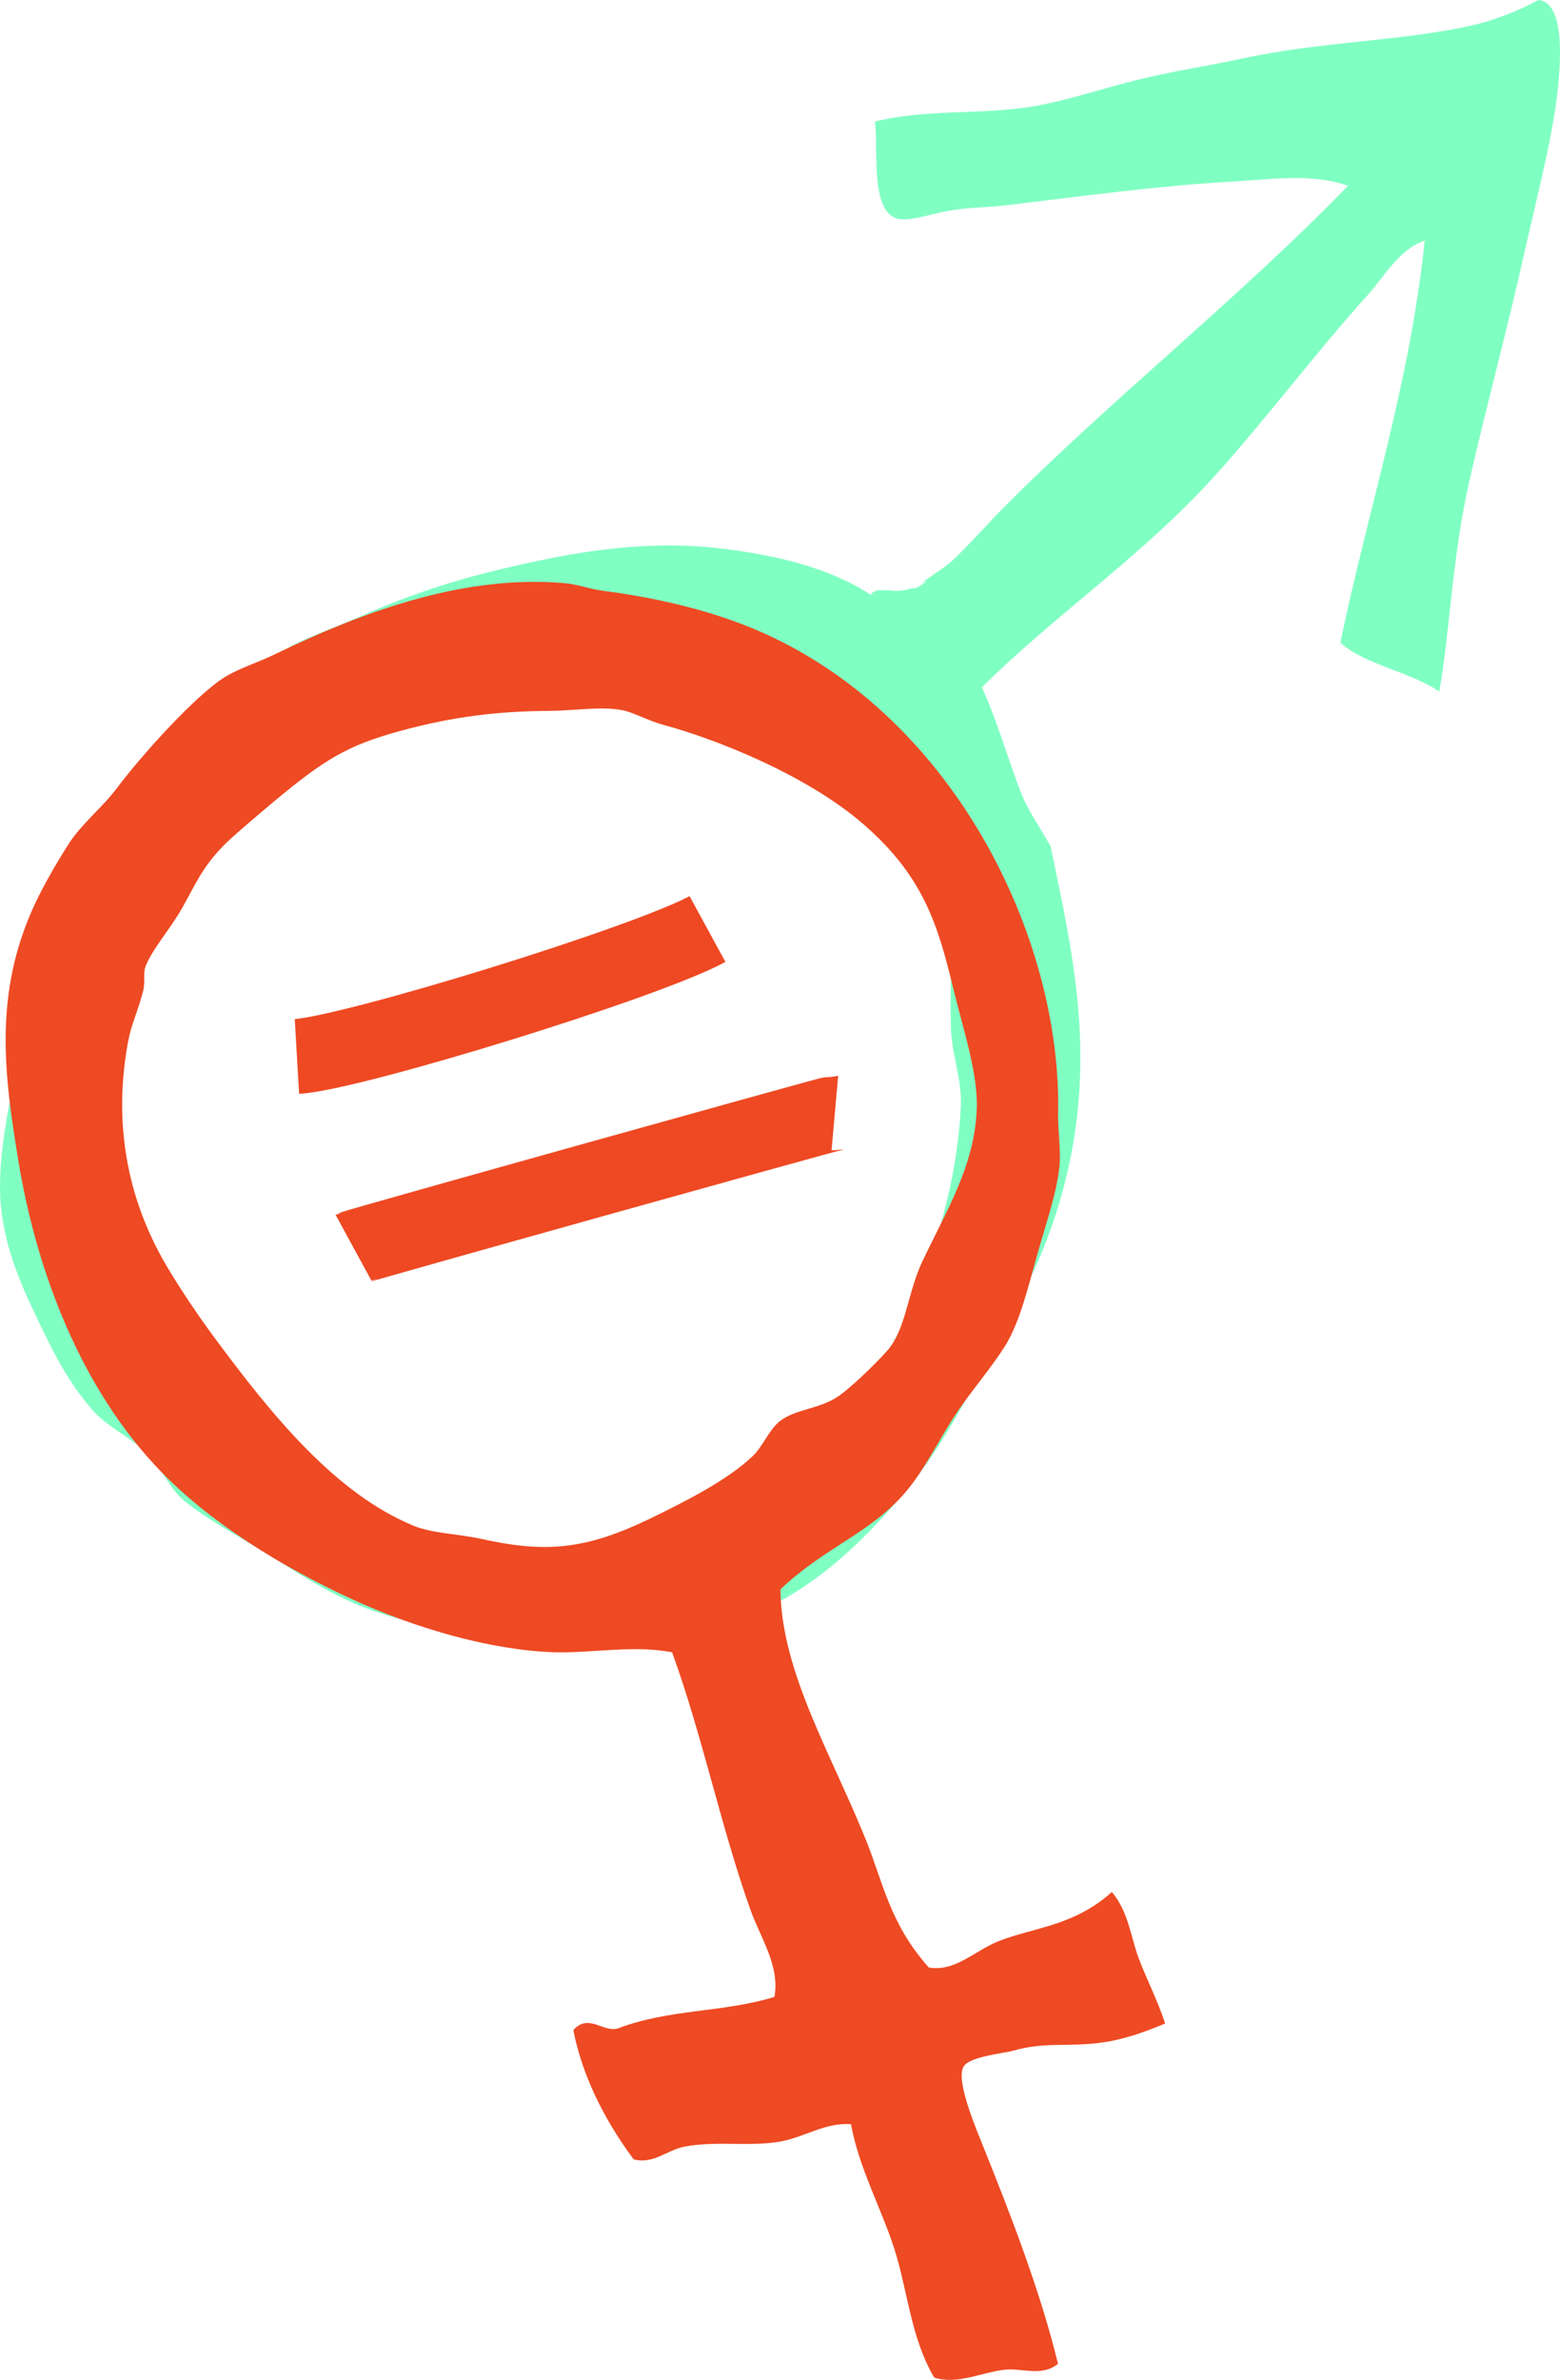
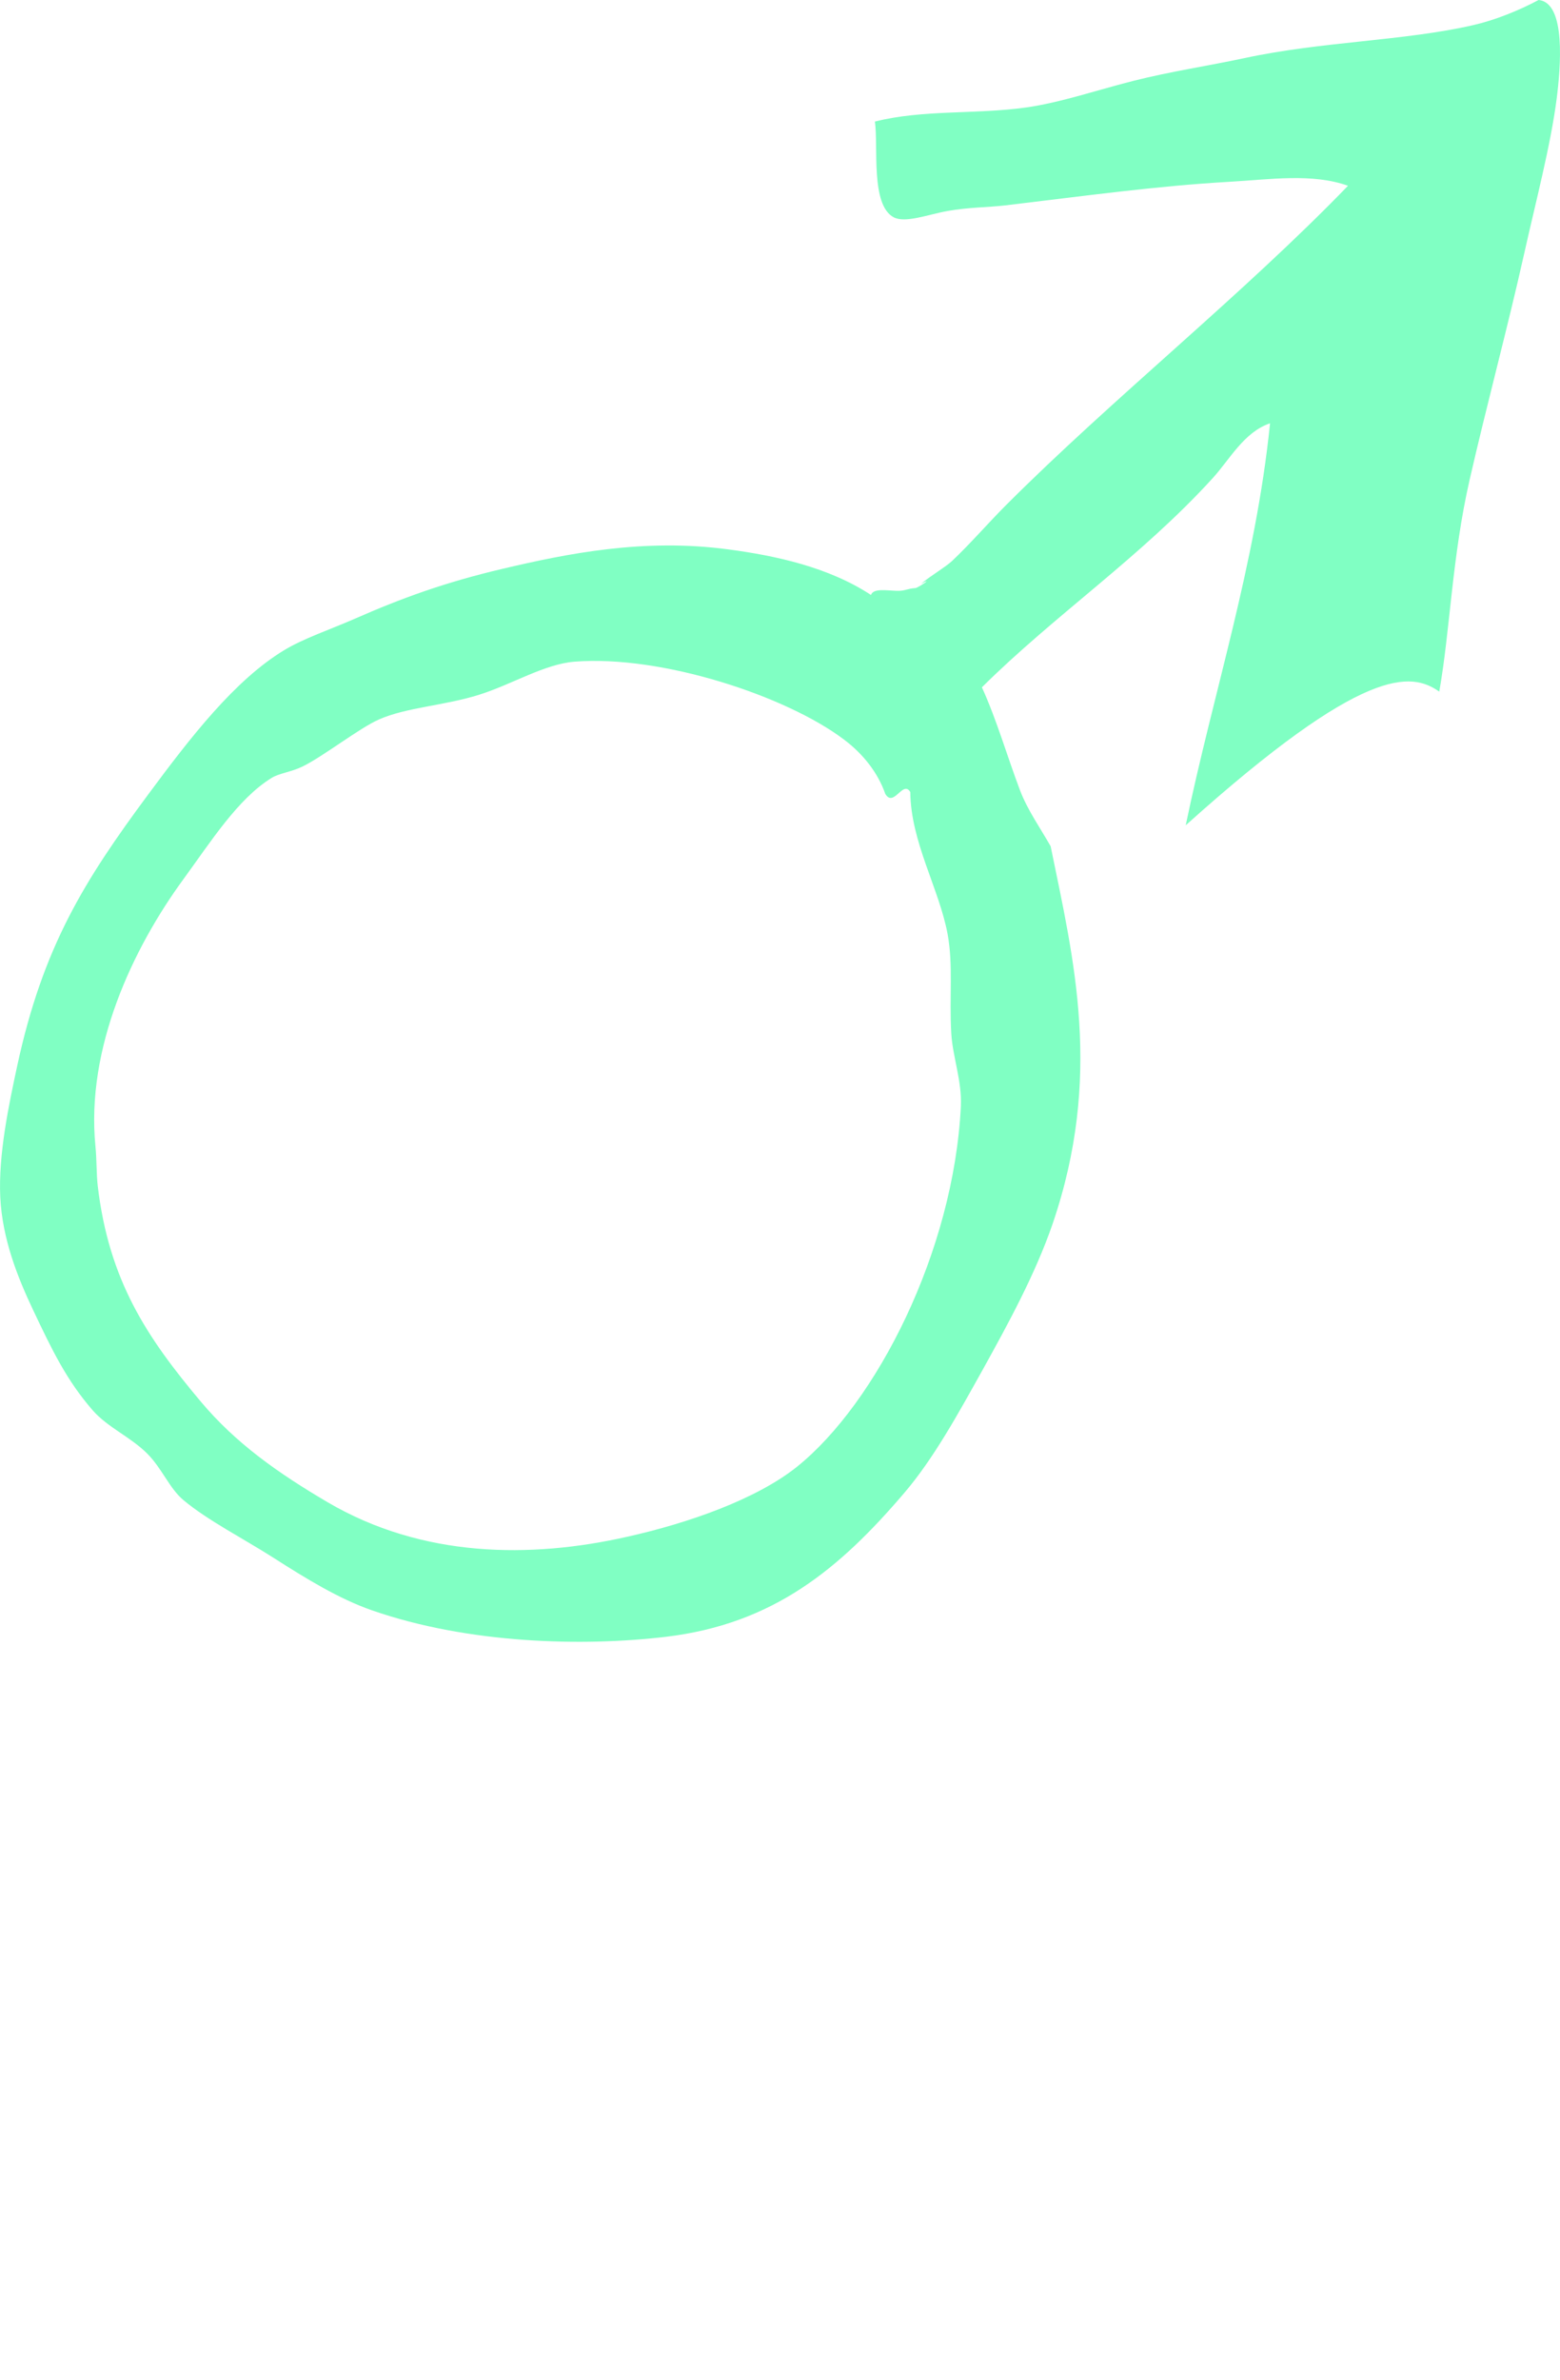
<svg xmlns="http://www.w3.org/2000/svg" version="1.1" id="Capa_1" x="0px" y="0px" width="61.491px" height="93.782px" viewBox="0 0 61.491 93.782" xml:space="preserve">
  <g>
-     <path fill-rule="evenodd" clip-rule="evenodd" fill="#80FFC3" d="M37.351,36.804c0.228,1.241,0.061,2.462,0.146,3.927 c0.053,0.899,0.423,1.872,0.378,2.856c-0.28,5.729-3.336,11.702-6.461,14.213c-1.592,1.273-4.253,2.214-6.698,2.759 c-3.805,0.858-8.057,0.834-11.804-1.363c-1.953-1.151-3.613-2.314-5.003-3.971c-2.116-2.519-3.615-4.757-4.057-8.496 c-0.053-0.468-0.037-1.018-0.089-1.551C3.378,41.3,5.236,37.374,7.226,34.651c1.076-1.473,2.154-3.182,3.48-3.996 c0.281-0.179,0.773-0.235,1.205-0.443c0.813-0.391,2.25-1.521,3.031-1.863c1.091-0.48,2.584-0.541,3.959-0.977 c1.286-0.407,2.563-1.204,3.743-1.298c3.442-0.272,8.35,1.354,10.616,3.063c0.773,0.578,1.347,1.322,1.636,2.148 c0.334,0.554,0.696-0.562,0.985-0.073C35.898,33.179,37.021,35.025,37.351,36.804L37.351,36.804z M56.732,27.254 c0.427-2.4,0.504-5.334,1.2-8.361c0.671-2.938,1.493-5.974,2.14-8.867c0.46-2.066,1.046-4.272,1.286-6.123 C61.512,2.693,61.745,0.105,60.646,0c-0.757,0.406-1.713,0.793-2.567,0.988c-2.743,0.631-5.949,0.639-9.033,1.303 c-1.42,0.305-2.901,0.524-4.354,0.891c-1.407,0.354-2.872,0.858-4.252,1.054c-1.985,0.277-4.064,0.077-5.953,0.554 c0.139,0.997-0.175,3.283,0.737,3.771c0.459,0.244,1.354-0.109,2.132-0.248c0.813-0.146,1.628-0.143,2.271-0.22 c3.174-0.378,5.965-0.765,8.813-0.928c1.64-0.094,3.283-0.346,4.695,0.155c-4.154,4.297-9.253,8.354-13.488,12.593 c-0.676,0.676-1.388,1.502-2.124,2.197c-0.277,0.253-0.81,0.558-1.221,0.896c0.553-0.293-0.106,0.154-0.216,0.167 c-0.33,0.021-0.419,0.122-0.745,0.109c-0.391-0.012-0.919-0.109-1.009,0.163c-1.681-1.103-3.776-1.55-5.611-1.794 c-3.341-0.452-6.38,0.166-8.919,0.765c-2.263,0.533-3.963,1.151-5.835,1.974c-0.948,0.415-2.01,0.772-2.763,1.229 c-1.953,1.18-3.705,3.45-5.361,5.685c-2.502,3.377-4.15,5.981-5.171,10.726c-0.324,1.514-0.739,3.451-0.662,5.144 c0.082,1.652,0.682,3.153,1.29,4.439c0.739,1.559,1.316,2.774,2.366,3.976c0.594,0.671,1.487,1.037,2.145,1.7 c0.576,0.578,0.873,1.371,1.422,1.827c0.965,0.806,2.385,1.526,3.553,2.274c1.273,0.814,2.575,1.615,3.877,2.067 c3.797,1.322,8.321,1.433,11.593,1.042c4.236-0.509,6.84-2.682,9.392-5.673c1.159-1.358,2.12-3.116,3.117-4.903 c0.972-1.758,2.042-3.711,2.722-5.684c1.994-5.827,0.838-10.43-0.073-14.889c-0.402-0.712-0.907-1.42-1.204-2.197 c-0.521-1.376-0.912-2.759-1.506-4.069c2.864-2.844,6.278-5.144,9.095-8.239c2.119-2.336,4.064-4.956,6.095-7.198 c0.676-0.741,1.233-1.815,2.263-2.165c-0.574,5.607-2.234,10.588-3.324,15.841C53.778,26.196,55.628,26.48,56.732,27.254z" />
-     <path fill-rule="evenodd" clip-rule="evenodd" fill="#EE4A23" d="M37.586,38.993c0.375,1.546,0.969,3.313,0.916,4.699 c-0.086,2.23-1.144,3.911-2.145,6.015c-0.554,1.168-0.627,2.498-1.266,3.373c-0.22,0.301-1.334,1.42-1.969,1.888 c-0.781,0.578-1.778,0.537-2.401,1.05c-0.411,0.334-0.655,0.98-1.046,1.355c-0.964,0.932-2.645,1.79-4.085,2.486 c-2.563,1.232-4.134,1.334-6.628,0.781c-0.903-0.2-1.921-0.212-2.653-0.513c-3.072-1.266-5.57-4.313-7.923-7.508 c-0.569-0.773-1.196-1.701-1.69-2.519c-1.802-2.934-2.201-6.03-1.652-9.029c0.138-0.744,0.368-1.14,0.594-2.006 c0.102-0.398-0.01-0.708,0.107-1.005c0.293-0.712,0.958-1.437,1.429-2.267c0.537-0.956,0.791-1.595,1.611-2.445 c0.329-0.346,1.367-1.221,2.055-1.799c1.904-1.579,2.808-2.165,4.924-2.742c2.091-0.57,3.853-0.781,5.892-0.794 c0.944-0.004,2.022-0.187,2.844-0.032c0.464,0.081,1.03,0.415,1.645,0.582c2.12,0.573,5.68,1.989,7.906,3.931 C36.415,34.55,36.976,36.471,37.586,38.993L37.586,38.993z M29.709,24.78c-1.97-0.822-4.13-1.266-5.933-1.498 c-0.529-0.068-1.054-0.269-1.555-0.305c-3.813-0.325-7.711,1.025-11.356,2.791c-0.712,0.351-1.607,0.61-2.222,1.059 c-1.322,0.96-3.294,3.234-4.037,4.231c-0.543,0.732-1.381,1.399-1.878,2.165c-0.458,0.708-1.003,1.655-1.334,2.359 c-1.674,3.557-1.221,6.808-0.667,10.177c0.623,3.805,2.175,8.504,5.355,11.951c2.061,2.241,5.063,4.053,7.782,5.302 c2.567,1.18,5.509,2.01,7.942,2.096c1.478,0.049,3.178-0.298,4.688,0.004c1.204,3.324,1.921,6.881,3.093,10.164 c0.382,1.07,1.163,2.193,0.939,3.414c-2.066,0.631-4.109,0.46-6.181,1.245c-0.582,0.158-1.144-0.606-1.745,0.061 c0.325,1.689,1.139,3.427,2.376,5.095c0.793,0.208,1.298-0.37,2.03-0.505c1.204-0.231,2.576,0.017,3.768-0.199 c0.94-0.171,1.754-0.757,2.771-0.68c0.313,1.746,1.217,3.345,1.733,4.993c0.513,1.66,0.631,3.426,1.546,4.993 c0.924,0.288,1.864-0.208,2.759-0.31c0.708-0.081,1.485,0.289,2.12-0.236c-0.688-2.832-1.823-5.773-3.035-8.781 c-0.281-0.695-1.014-2.478-0.672-2.954c0.277-0.382,1.604-0.504,1.941-0.602c1.176-0.342,2.096-0.159,3.312-0.297 c0.989-0.114,1.819-0.42,2.678-0.773c-0.305-0.932-0.712-1.697-1.05-2.592c-0.305-0.814-0.398-1.823-1.05-2.592 c-1.497,1.343-3.048,1.387-4.443,1.929c-0.939,0.361-1.726,1.232-2.775,1.045c-1.538-1.729-1.798-3.34-2.47-5.009 c-1.396-3.458-3.345-6.652-3.377-9.892c1.782-1.688,3.557-2.205,4.948-3.85c0.675-0.793,1.232-1.896,1.802-2.803 c0.615-0.985,1.421-1.872,2.08-2.897c0.59-0.924,0.915-2.287,1.27-3.557c0.333-1.2,0.789-2.478,0.898-3.561 c0.062-0.626-0.064-1.416-0.053-2.111C41.851,36.918,37.546,28.056,29.709,24.78z" />
-     <path fill-rule="evenodd" clip-rule="evenodd" fill="none" stroke="#EE4923" stroke-width="2.953" stroke-miterlimit="22.926" d=" M11.704,41.63c2.165-0.126,13.749-3.694,16.183-5.021" />
-     <path fill-rule="evenodd" clip-rule="evenodd" fill="none" stroke="#EE4923" stroke-width="2.953" stroke-miterlimit="22.926" d=" M13.934,49.166c0.134-0.073,18.884-5.311,18.974-5.303" />
+     <path fill-rule="evenodd" clip-rule="evenodd" fill="#80FFC3" d="M37.351,36.804c0.228,1.241,0.061,2.462,0.146,3.927 c0.053,0.899,0.423,1.872,0.378,2.856c-0.28,5.729-3.336,11.702-6.461,14.213c-1.592,1.273-4.253,2.214-6.698,2.759 c-3.805,0.858-8.057,0.834-11.804-1.363c-1.953-1.151-3.613-2.314-5.003-3.971c-2.116-2.519-3.615-4.757-4.057-8.496 c-0.053-0.468-0.037-1.018-0.089-1.551C3.378,41.3,5.236,37.374,7.226,34.651c1.076-1.473,2.154-3.182,3.48-3.996 c0.281-0.179,0.773-0.235,1.205-0.443c0.813-0.391,2.25-1.521,3.031-1.863c1.091-0.48,2.584-0.541,3.959-0.977 c1.286-0.407,2.563-1.204,3.743-1.298c3.442-0.272,8.35,1.354,10.616,3.063c0.773,0.578,1.347,1.322,1.636,2.148 c0.334,0.554,0.696-0.562,0.985-0.073C35.898,33.179,37.021,35.025,37.351,36.804L37.351,36.804z M56.732,27.254 c0.427-2.4,0.504-5.334,1.2-8.361c0.671-2.938,1.493-5.974,2.14-8.867c0.46-2.066,1.046-4.272,1.286-6.123 C61.512,2.693,61.745,0.105,60.646,0c-0.757,0.406-1.713,0.793-2.567,0.988c-2.743,0.631-5.949,0.639-9.033,1.303 c-1.42,0.305-2.901,0.524-4.354,0.891c-1.407,0.354-2.872,0.858-4.252,1.054c-1.985,0.277-4.064,0.077-5.953,0.554 c0.139,0.997-0.175,3.283,0.737,3.771c0.459,0.244,1.354-0.109,2.132-0.248c0.813-0.146,1.628-0.143,2.271-0.22 c3.174-0.378,5.965-0.765,8.813-0.928c1.64-0.094,3.283-0.346,4.695,0.155c-4.154,4.297-9.253,8.354-13.488,12.593 c-0.676,0.676-1.388,1.502-2.124,2.197c-0.277,0.253-0.81,0.558-1.221,0.896c0.553-0.293-0.106,0.154-0.216,0.167 c-0.33,0.021-0.419,0.122-0.745,0.109c-0.391-0.012-0.919-0.109-1.009,0.163c-1.681-1.103-3.776-1.55-5.611-1.794 c-3.341-0.452-6.38,0.166-8.919,0.765c-2.263,0.533-3.963,1.151-5.835,1.974c-0.948,0.415-2.01,0.772-2.763,1.229 c-1.953,1.18-3.705,3.45-5.361,5.685c-2.502,3.377-4.15,5.981-5.171,10.726c-0.324,1.514-0.739,3.451-0.662,5.144 c0.082,1.652,0.682,3.153,1.29,4.439c0.739,1.559,1.316,2.774,2.366,3.976c0.594,0.671,1.487,1.037,2.145,1.7 c0.576,0.578,0.873,1.371,1.422,1.827c0.965,0.806,2.385,1.526,3.553,2.274c1.273,0.814,2.575,1.615,3.877,2.067 c3.797,1.322,8.321,1.433,11.593,1.042c4.236-0.509,6.84-2.682,9.392-5.673c1.159-1.358,2.12-3.116,3.117-4.903 c0.972-1.758,2.042-3.711,2.722-5.684c1.994-5.827,0.838-10.43-0.073-14.889c-0.402-0.712-0.907-1.42-1.204-2.197 c-0.521-1.376-0.912-2.759-1.506-4.069c2.864-2.844,6.278-5.144,9.095-8.239c0.676-0.741,1.233-1.815,2.263-2.165c-0.574,5.607-2.234,10.588-3.324,15.841C53.778,26.196,55.628,26.48,56.732,27.254z" />
  </g>
</svg>